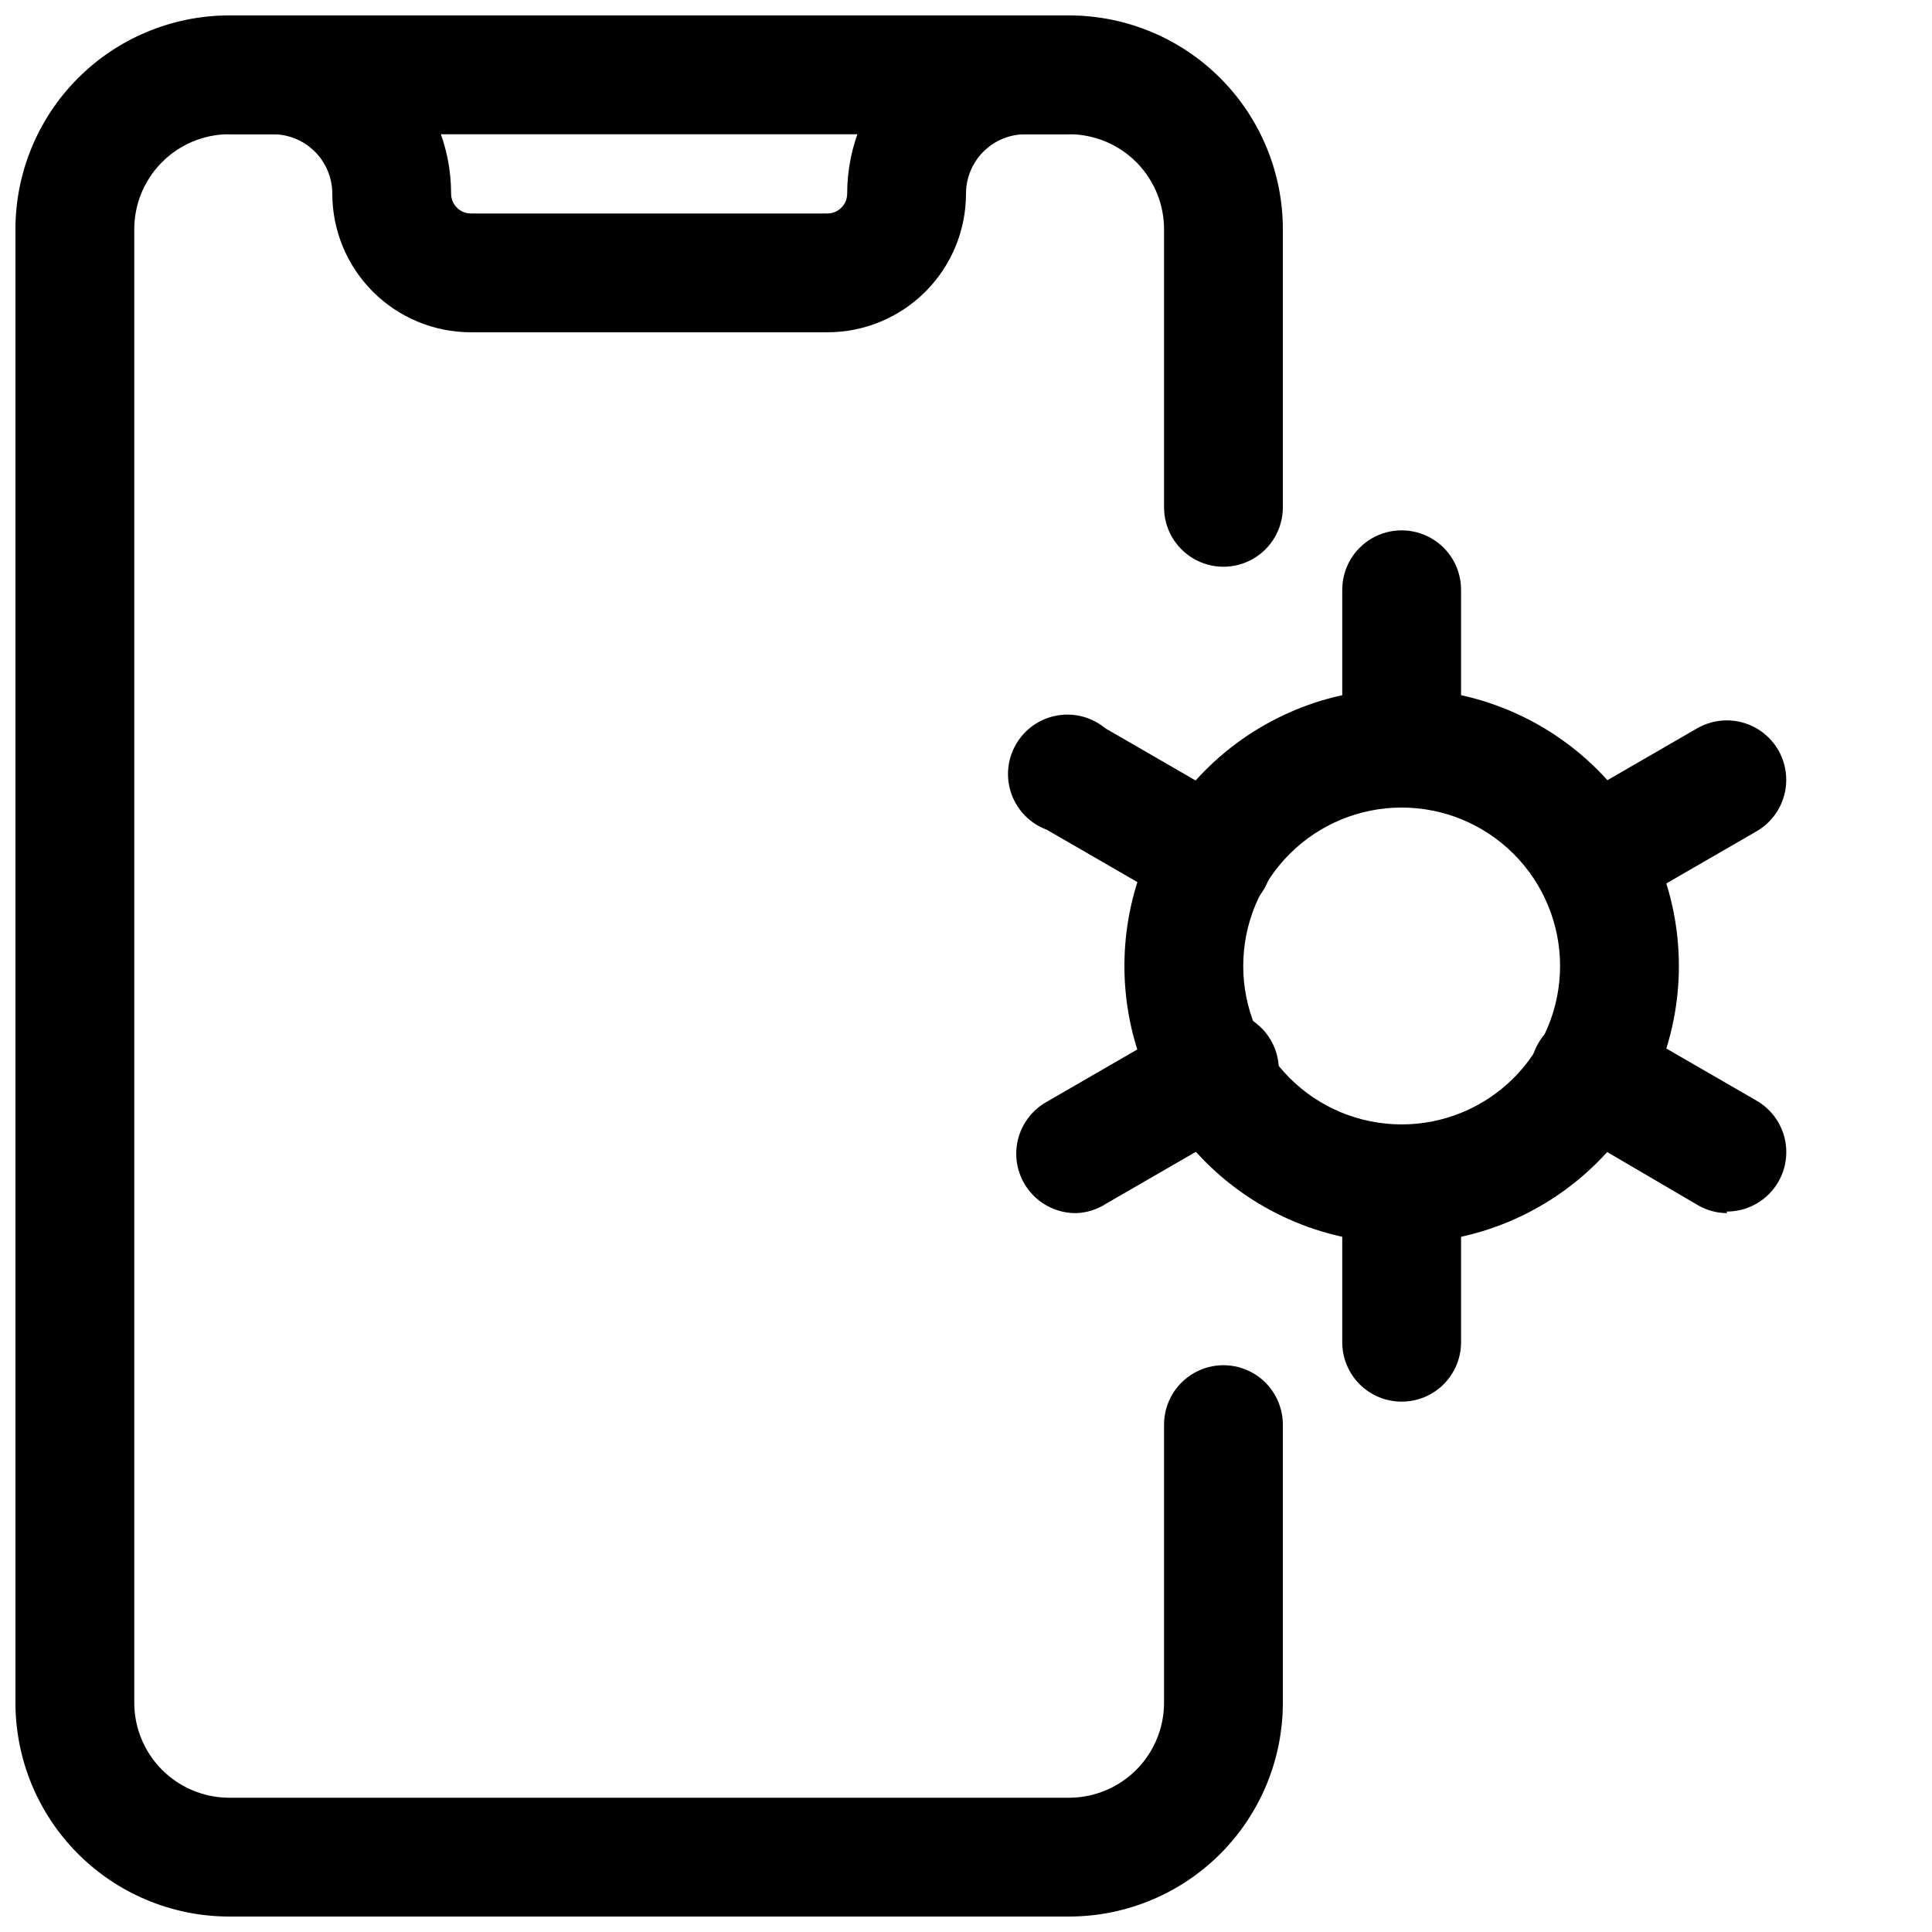
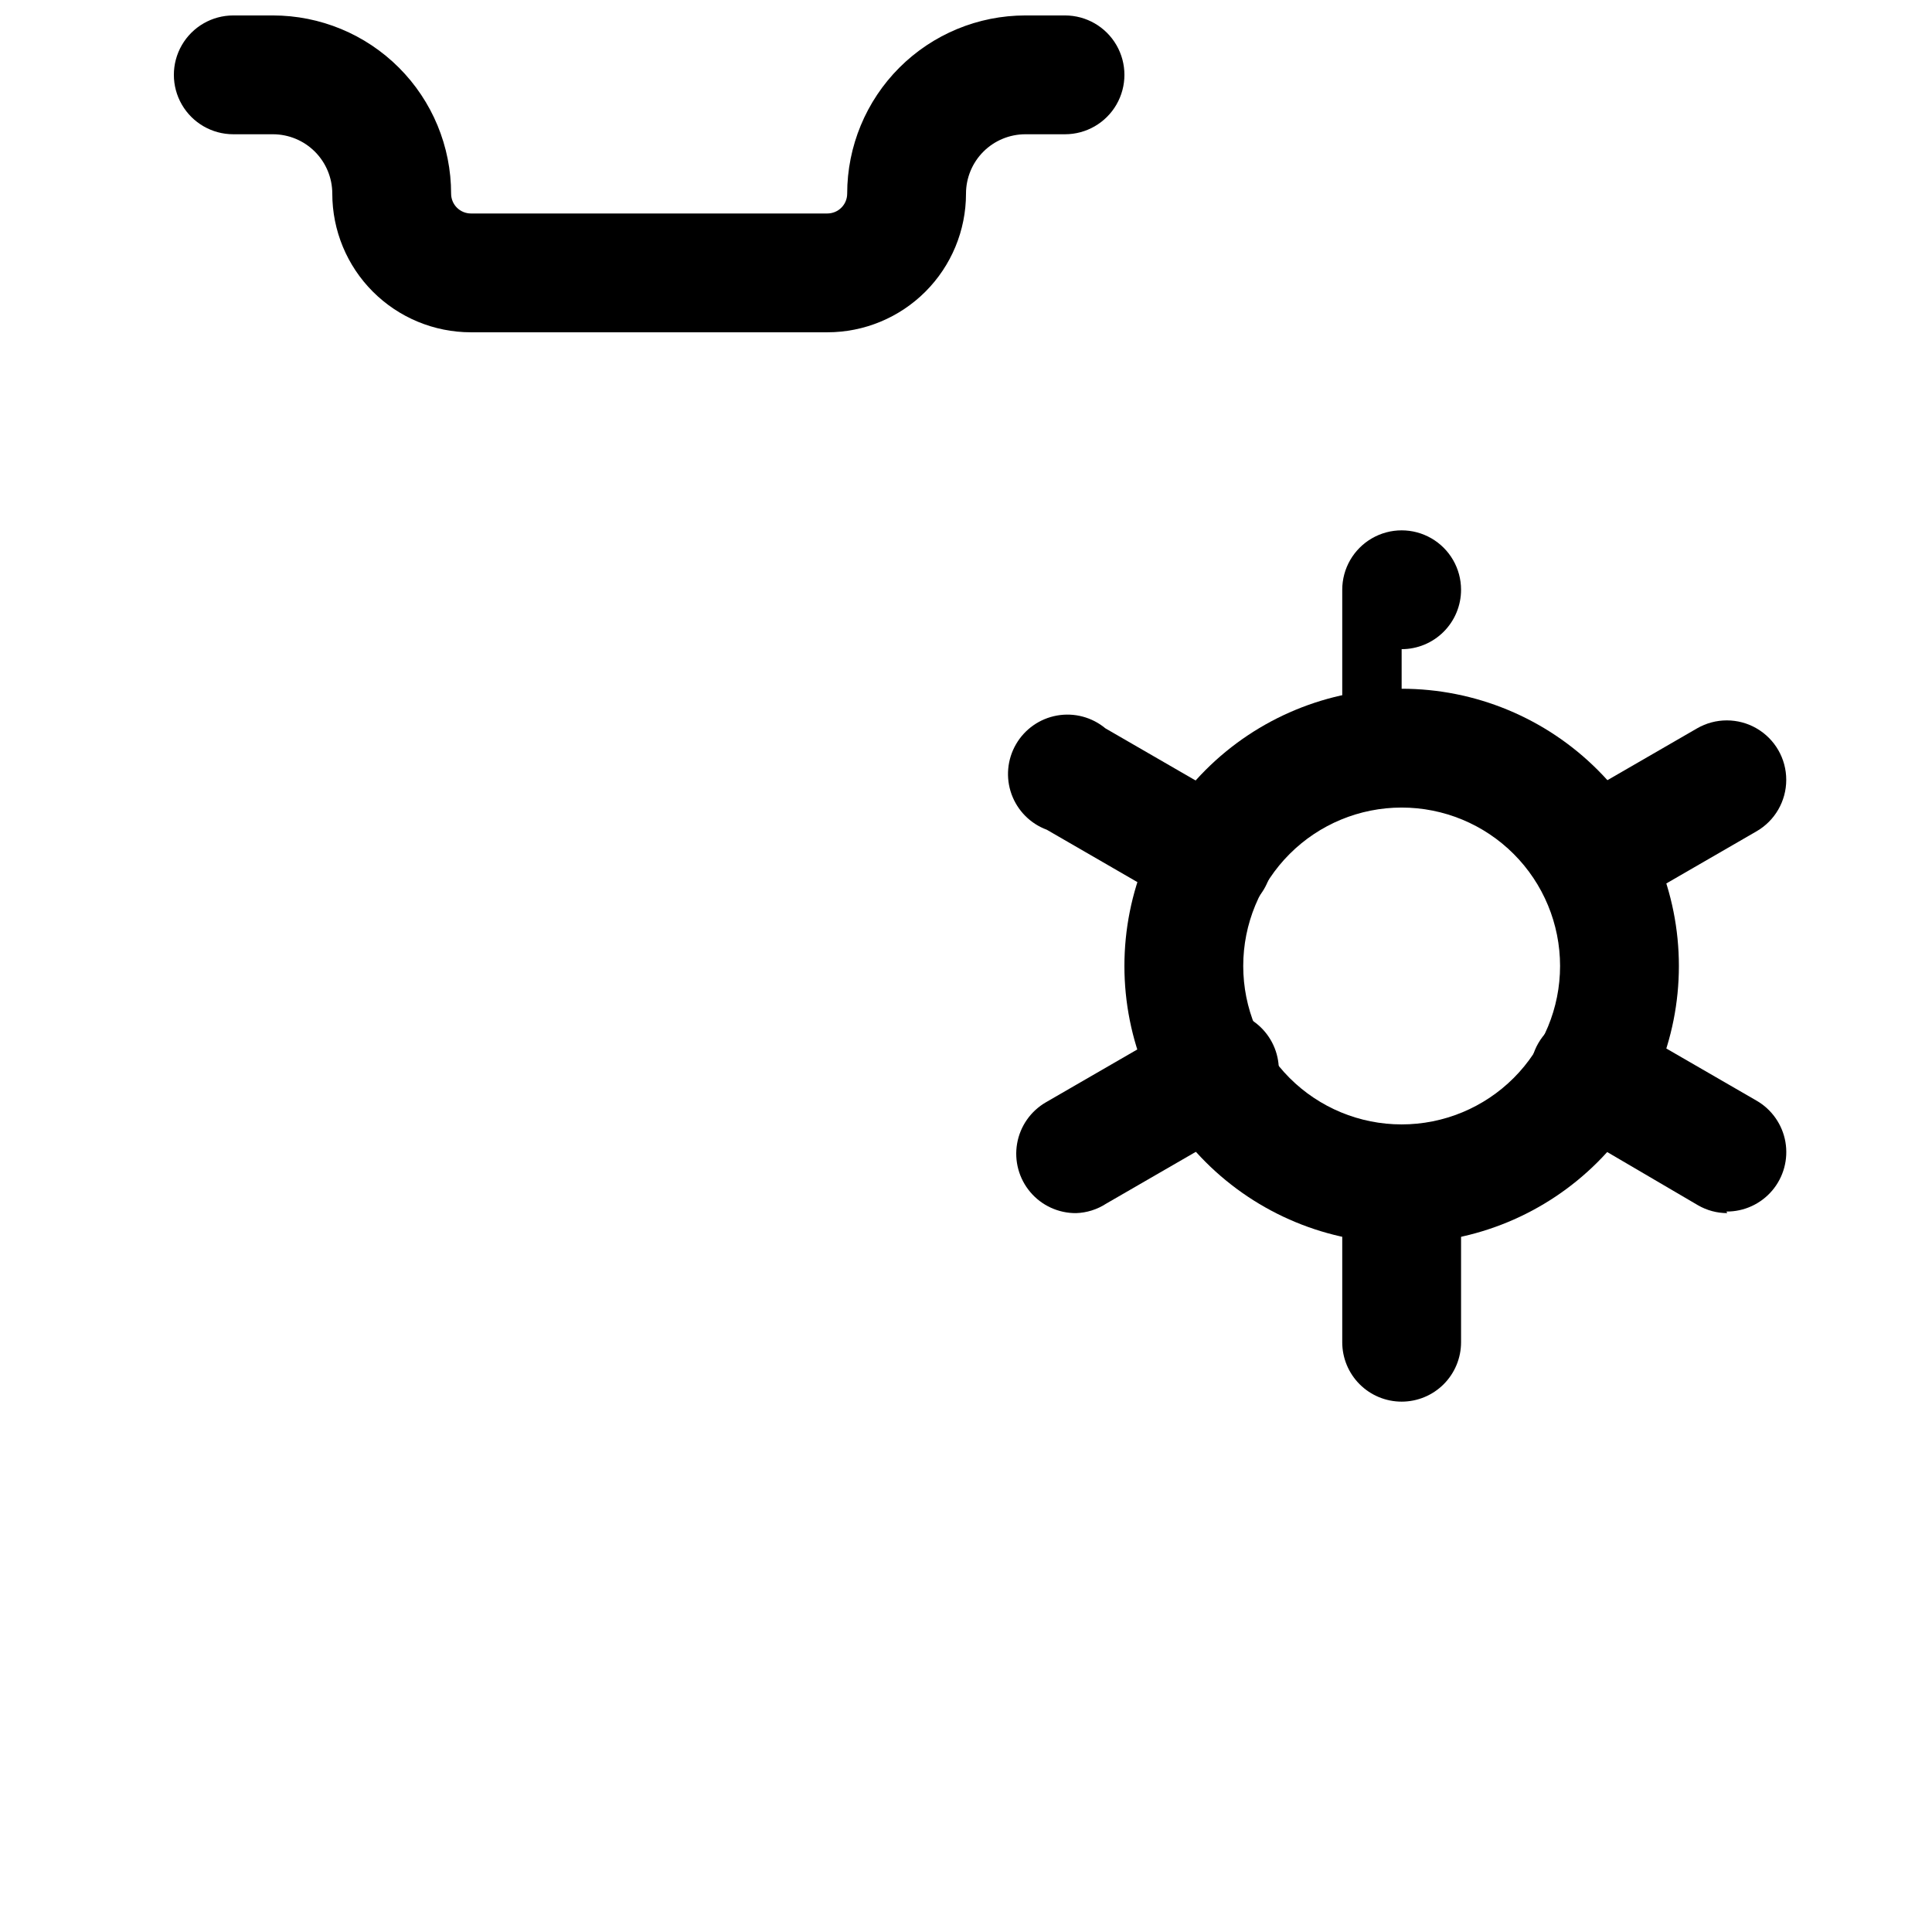
<svg xmlns="http://www.w3.org/2000/svg" width="800px" height="800px" version="1.1" viewBox="144 144 512 512">
  <defs>
    <clipPath id="b">
      <path d="m190 148.09h252v84.906h-252z" />
    </clipPath>
    <clipPath id="a">
      <path d="m148.09 148.09h335.91v503.81h-335.91z" />
    </clipPath>
  </defs>
  <path d="m515.45 473.47c-19.484 0-38.172-7.742-51.949-21.52-13.781-13.781-21.52-32.469-21.52-51.953 0-19.488 7.738-38.176 21.52-51.953 13.777-13.781 32.465-21.52 51.949-21.52 19.488 0 38.176 7.738 51.953 21.52 13.781 13.777 21.52 32.465 21.52 51.953 0 19.484-7.738 38.172-21.52 51.953-13.777 13.777-32.465 21.52-51.953 21.52zm0-115.46c-11.133 0-21.812 4.422-29.684 12.297-7.875 7.871-12.297 18.551-12.297 29.688 0 11.133 4.422 21.812 12.297 29.688 7.871 7.871 18.551 12.297 29.684 12.297 11.137 0 21.816-4.426 29.688-12.297 7.875-7.875 12.297-18.555 12.297-29.688 0-11.137-4.422-21.816-12.297-29.688-7.871-7.875-18.551-12.297-29.688-12.297z" />
  <path d="m515.45 515.45c-4.176 0-8.18-1.656-11.133-4.609-2.949-2.953-4.609-6.957-4.609-11.133v-41.984c0-5.625 3-10.82 7.871-13.633 4.871-2.812 10.875-2.812 15.746 0s7.871 8.008 7.871 13.633v41.984c0 4.176-1.66 8.18-4.613 11.133-2.949 2.953-6.957 4.609-11.133 4.609z" />
-   <path d="m515.45 358.02c-4.176 0-8.18-1.66-11.133-4.613-2.949-2.953-4.609-6.957-4.609-11.133v-41.984c0-5.625 3-10.82 7.871-13.633 4.871-2.812 10.875-2.812 15.746 0s7.871 8.008 7.871 13.633v41.984c0 4.176-1.66 8.18-4.613 11.133-2.949 2.953-6.957 4.613-11.133 4.613z" />
+   <path d="m515.45 358.02c-4.176 0-8.18-1.66-11.133-4.613-2.949-2.953-4.609-6.957-4.609-11.133v-41.984c0-5.625 3-10.82 7.871-13.633 4.871-2.812 10.875-2.812 15.746 0s7.871 8.008 7.871 13.633c0 4.176-1.66 8.18-4.613 11.133-2.949 2.953-6.957 4.613-11.133 4.613z" />
  <path d="m565.41 386.98c-4.496-0.16-8.711-2.234-11.578-5.699-2.871-3.469-4.117-8-3.43-12.445 0.691-4.449 3.25-8.387 7.031-10.824l36.316-20.992c4.875-2.812 10.883-2.812 15.754 0.004 4.875 2.816 7.875 8.016 7.871 13.645 0 5.629-3.004 10.828-7.879 13.641l-36.316 20.992c-2.398 1.223-5.078 1.801-7.769 1.68z" />
  <path d="m429.18 465.49c-4.668 0.039-9.113-2-12.133-5.566-3.019-3.562-4.301-8.281-3.5-12.883 0.805-4.602 3.609-8.609 7.656-10.938l36.316-20.992c3.57-2.766 8.152-3.863 12.586-3.019 4.43 0.844 8.289 3.547 10.594 7.43 2.305 3.879 2.832 8.562 1.449 12.855-1.379 4.297-4.539 7.793-8.672 9.605l-36.316 20.992c-2.379 1.551-5.141 2.422-7.981 2.516z" />
  <path d="m465.49 386.98c-2.727-0.008-5.406-0.73-7.766-2.102l-36.316-20.992c-4.352-1.609-7.769-5.059-9.344-9.422-1.574-4.367-1.141-9.203 1.184-13.219 2.32-4.019 6.297-6.805 10.863-7.621 4.57-0.816 9.262 0.426 12.832 3.394l36.316 20.992c4.047 2.328 6.852 6.336 7.656 10.938 0.801 4.602-0.48 9.32-3.5 12.883-3.019 3.566-7.465 5.606-12.133 5.566z" />
  <path d="m601.73 465.49c-2.727-0.004-5.406-0.727-7.766-2.098l-36.527-21.41c-4.875-2.812-7.879-8.012-7.879-13.641-0.004-5.629 3-10.832 7.871-13.645 4.875-2.816 10.879-2.82 15.754-0.008l36.316 20.992c4.047 2.332 6.852 6.34 7.656 10.938 0.801 4.602-0.48 9.324-3.5 12.887s-7.465 5.602-12.133 5.566z" />
  <g clip-path="url(#b)">
    <path d="m363.26 232.06h-94.465c-9.742 0-19.086-3.871-25.977-10.762-6.887-6.887-10.758-16.23-10.758-25.977 0-4.176-1.66-8.18-4.613-11.133-2.949-2.949-6.957-4.609-11.133-4.609h-10.496c-5.625 0-10.82-3-13.633-7.871-2.812-4.871-2.812-10.875 0-15.746s8.008-7.871 13.633-7.871h10.496c12.527 0 24.543 4.977 33.398 13.832 8.859 8.859 13.836 20.875 13.836 33.398 0 1.395 0.551 2.727 1.535 3.711 0.984 0.984 2.32 1.539 3.711 1.539h94.465c1.391 0 2.727-0.555 3.711-1.539s1.539-2.316 1.539-3.711c0-12.523 4.977-24.539 13.832-33.398 8.859-8.855 20.871-13.832 33.398-13.832h10.496c5.625 0 10.824 3 13.637 7.871s2.812 10.875 0 15.746c-2.812 4.871-8.012 7.871-13.637 7.871h-10.496c-4.176 0-8.18 1.66-11.133 4.609-2.953 2.953-4.609 6.957-4.609 11.133 0 9.746-3.871 19.09-10.762 25.977-6.891 6.891-16.234 10.762-25.977 10.762z" />
  </g>
  <g clip-path="url(#a)">
-     <path d="m427.71 651.9h-223.36c-14.996-0.109-29.336-6.16-39.879-16.82-10.547-10.664-16.434-25.07-16.379-40.066v-390.04c-0.055-14.996 5.832-29.402 16.379-40.062 10.543-10.664 24.883-16.715 39.879-16.824h223.36c14.996 0.109 29.336 6.16 39.883 16.824 10.543 10.66 16.434 25.066 16.375 40.062v73.473c0 5.625-3 10.824-7.871 13.637s-10.871 2.812-15.742 0c-4.871-2.812-7.871-8.012-7.871-13.637v-73.473c0.055-6.644-2.516-13.043-7.156-17.801-4.641-4.754-10.973-7.488-17.617-7.598h-223.36c-6.644 0.109-12.977 2.844-17.613 7.598-4.641 4.758-7.211 11.156-7.156 17.801v390.04c-0.055 6.644 2.516 13.043 7.156 17.801 4.637 4.758 10.969 7.488 17.613 7.598h223.36c6.644-0.109 12.977-2.84 17.617-7.598 4.641-4.758 7.211-11.156 7.156-17.801v-73.473c0-5.625 3-10.824 7.871-13.637 4.871-2.812 10.871-2.812 15.742 0s7.871 8.012 7.871 13.637v73.473c0.059 14.996-5.832 29.402-16.375 40.066-10.547 10.66-24.887 16.711-39.883 16.82z" />
-   </g>
+     </g>
</svg>